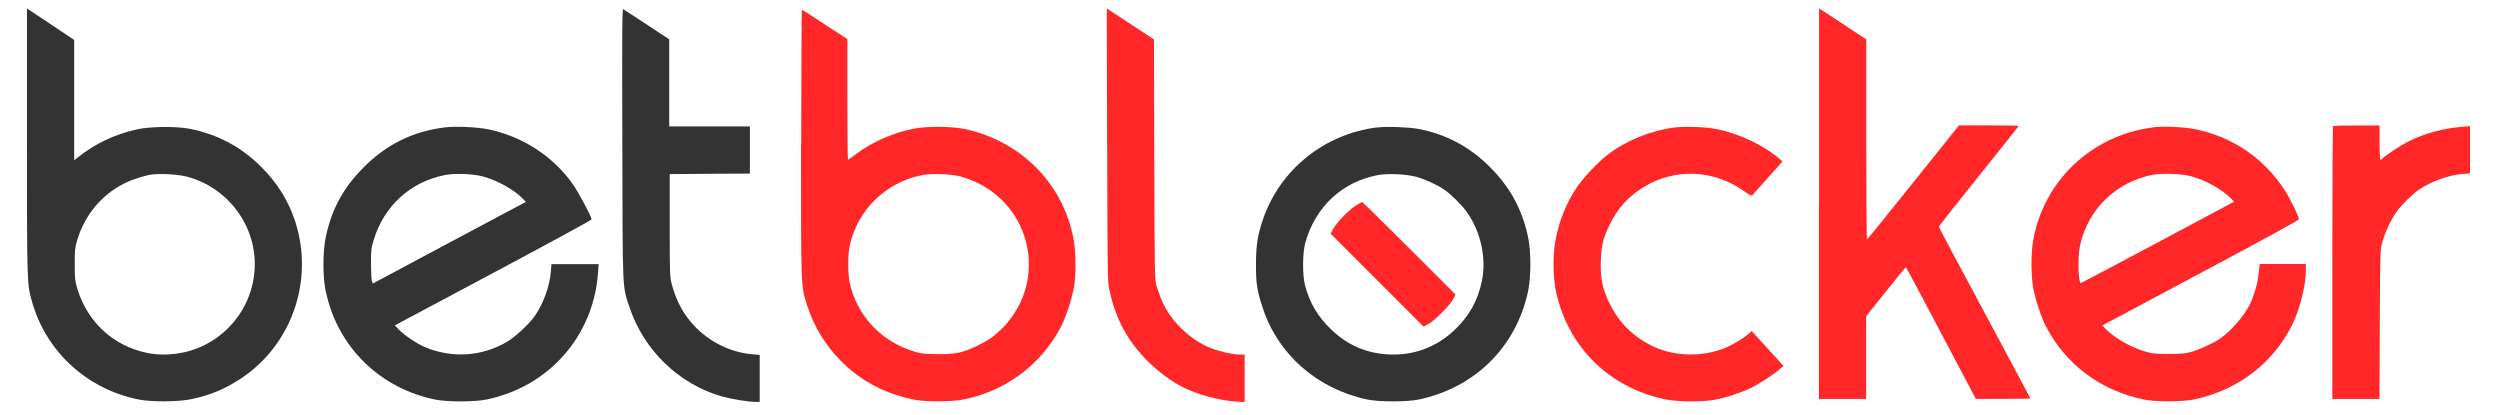
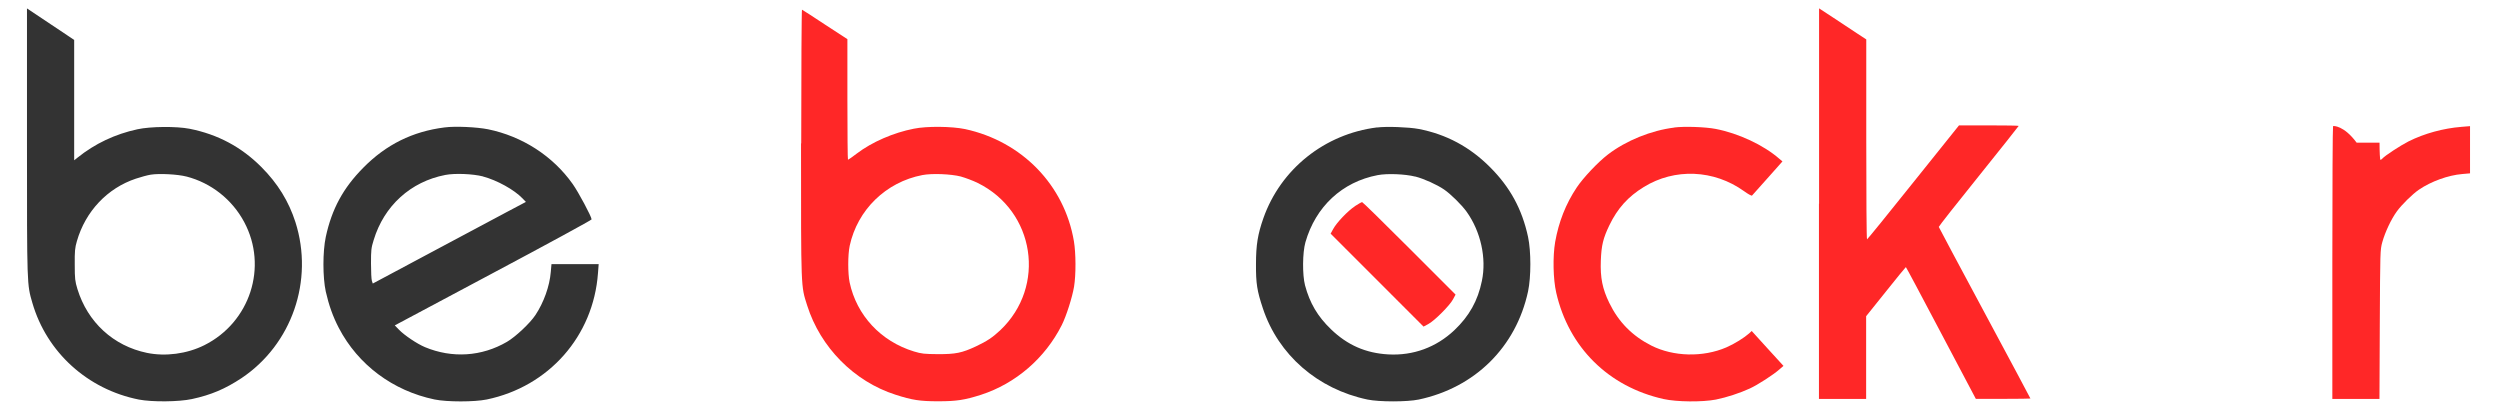
<svg xmlns="http://www.w3.org/2000/svg" width="392" height="65" viewBox="0 0 392 65" fill="none">
  <mask id="mask0_2343_19985" style="mask-type:luminance" maskUnits="userSpaceOnUse" x="0" y="0" width="392" height="65">
    <path d="M391.92 0H0V65H391.92V0Z" fill="white" />
  </mask>
  <g mask="url(#mask0_2343_19985)">
    <path d="M4.23 22.25C4.23 44.95 4.22 44.55 5.08 47.51C7.33 55.24 13.73 61.05 21.77 62.65C23.84 63.05 28.02 63.02 30.101 62.57C33.111 61.92 35.31 60.98 37.87 59.29C45.77 54 49.24 43.98 46.321 34.82C45.27 31.57 43.56 28.78 41.011 26.22C37.85 23.04 34.151 21.07 29.721 20.19C27.671 19.79 23.61 19.82 21.55 20.27C18.05 21.03 14.9 22.51 12.14 24.73L11.63 25.13V6.26L7.93 3.79L4.23 1.32V22.25ZM29.241 27.68C33.111 28.68 36.41 31.29 38.291 34.82C42.041 41.82 39.221 50.54 32.031 54.13C29.3 55.49 25.941 55.93 23.041 55.33C17.78 54.24 13.741 50.53 12.14 45.32C11.771 44.1 11.72 43.72 11.72 41.5C11.7 39.37 11.751 38.86 12.06 37.8C13.4 33.14 16.831 29.5 21.311 28.01C22.081 27.75 23.131 27.47 23.62 27.39C24.98 27.17 27.881 27.33 29.23 27.68" fill="#333333" />
-     <path d="M97.582 22.56C97.632 46.23 97.572 44.77 98.712 48.19C100.952 54.91 106.422 60.2 113.142 62.15C114.612 62.57 117.292 63.01 118.412 63.01H119.122V55.65L117.892 55.54C114.572 55.26 111.202 53.6 108.852 51.08C107.152 49.27 106.062 47.24 105.352 44.63C105.032 43.37 105.012 43.12 105.012 35.32V27.3L111.302 27.25L117.582 27.22V19.82H104.932V6.17L101.432 3.86C99.522 2.6 97.852 1.5 97.732 1.44C97.552 1.33 97.532 4.52 97.582 22.57" fill="#333333" />
-     <path d="M173.609 22.71C173.659 43.78 173.659 44.13 173.979 45.58C174.969 50.08 176.799 53.46 179.949 56.62C181.649 58.3 183.639 59.78 185.429 60.69C187.839 61.89 191.009 62.76 193.759 62.96L195.159 63.05V55.6H194.429C193.319 55.6 191.049 55.08 189.739 54.54C186.449 53.17 183.509 50.27 182.149 47.08C181.899 46.46 181.549 45.48 181.359 44.89C181.049 43.83 181.049 43.46 180.989 25L180.939 6.19L179.909 5.51C179.339 5.12 177.669 4.03 176.209 3.07L173.539 1.33L173.599 22.72L173.609 22.71Z" fill="#FF2727" />
    <path d="M285.211 31.941V62.55H292.611V49.581L295.691 45.74C297.391 43.611 298.801 41.88 298.841 41.88C298.881 41.88 301.351 46.52 304.351 52.211L309.811 62.541H314.081C316.441 62.541 318.371 62.511 318.371 62.49C318.371 62.461 315.151 56.41 311.201 49.071C307.251 41.711 304.011 35.651 304.001 35.581C303.971 35.52 306.781 31.941 310.251 27.64C313.701 23.34 316.531 19.791 316.531 19.741C316.531 19.691 314.421 19.66 311.861 19.66H307.171L300.011 28.59C296.081 33.511 292.811 37.531 292.751 37.531C292.671 37.55 292.631 30.48 292.631 21.851V6.181L291.121 5.191C290.301 4.631 288.641 3.541 287.431 2.751L285.231 1.311V31.941H285.211Z" fill="#FF2727" />
    <path d="M125.602 22.48C125.602 45.64 125.572 44.76 126.562 47.89C128.642 54.47 133.922 59.81 140.412 61.89C143.052 62.74 144.252 62.92 147.122 62.92C149.992 62.92 151.272 62.72 153.832 61.9C159.262 60.14 163.872 56.16 166.482 50.98C167.202 49.55 168.132 46.62 168.412 44.95C168.722 43.05 168.702 39.71 168.392 37.84C166.912 29.03 160.252 22.17 151.322 20.24C149.252 19.81 145.352 19.76 143.292 20.18C140.112 20.8 136.742 22.26 134.382 24.05C133.662 24.61 133.012 25.05 132.962 25.05C132.912 25.05 132.872 20.79 132.872 15.58V6.14L129.372 3.86C127.462 2.6 125.822 1.53 125.752 1.52C125.692 1.49 125.632 10.93 125.632 22.49M150.692 27.69C151.372 27.88 152.562 28.32 153.312 28.69C162.292 33.12 164.092 44.91 156.842 51.78C155.642 52.91 154.732 53.51 153.032 54.31C150.832 55.34 149.852 55.54 147.062 55.53C144.932 55.51 144.532 55.48 143.312 55.11C138.112 53.52 134.322 49.45 133.222 44.28C132.932 42.88 132.932 39.96 133.232 38.54C134.452 32.9 138.912 28.55 144.632 27.45C146.162 27.16 149.092 27.28 150.672 27.68" fill="#FF2727" />
-     <path d="M365.821 19.78C365.761 19.83 365.711 29.48 365.711 41.22V62.55H373.101L373.151 50.86C373.211 39.34 373.211 39.17 373.551 37.95C373.981 36.41 374.921 34.4 375.801 33.18C376.571 32.1 378.271 30.44 379.291 29.74C381.221 28.43 383.891 27.47 386.071 27.29L387.301 27.18V19.78L385.961 19.89C383.111 20.12 380.161 20.92 377.661 22.17C376.411 22.8 373.911 24.44 373.571 24.85C373.461 24.97 373.321 25.07 373.251 25.07C373.181 25.07 373.111 23.85 373.111 22.37V19.67H369.521C367.531 19.67 365.871 19.72 365.821 19.78Z" fill="#FF2727" />
+     <path d="M365.821 19.78C365.761 19.83 365.711 29.48 365.711 41.22V62.55H373.101L373.151 50.86C373.211 39.34 373.211 39.17 373.551 37.95C373.981 36.41 374.921 34.4 375.801 33.18C376.571 32.1 378.271 30.44 379.291 29.74C381.221 28.43 383.891 27.47 386.071 27.29L387.301 27.18V19.78L385.961 19.89C383.111 20.12 380.161 20.92 377.661 22.17C376.411 22.8 373.911 24.44 373.571 24.85C373.461 24.97 373.321 25.07 373.251 25.07C373.181 25.07 373.111 23.85 373.111 22.37H369.521C367.531 19.67 365.871 19.72 365.821 19.78Z" fill="#FF2727" />
    <path d="M69.712 19.98C64.702 20.61 60.552 22.66 56.972 26.29C53.812 29.48 52.032 32.75 51.082 37.15C50.592 39.46 50.592 43.47 51.082 45.72C51.562 47.85 52.212 49.67 53.132 51.43C56.152 57.21 61.612 61.28 68.152 62.64C70.092 63.04 74.382 63.04 76.322 62.64C86.052 60.62 93.042 52.71 93.762 42.84L93.872 41.42H86.472L86.362 42.65C86.182 44.87 85.262 47.43 83.962 49.39C83.102 50.69 80.842 52.81 79.492 53.6C75.532 55.91 70.902 56.21 66.632 54.43C65.412 53.92 63.412 52.58 62.562 51.7L61.902 51.02L77.322 42.8C85.822 38.28 92.762 34.5 92.762 34.4C92.762 33.98 90.692 30.11 89.802 28.86C86.692 24.46 81.892 21.37 76.522 20.27C74.752 19.92 71.382 19.76 69.722 19.98M75.722 27.67C77.932 28.26 80.622 29.74 81.942 31.12L82.462 31.66L79.552 33.2C77.962 34.05 72.562 36.93 67.552 39.6L58.452 44.46L58.312 44.04C58.232 43.82 58.172 42.59 58.172 41.32C58.172 39.24 58.202 38.87 58.592 37.64C60.222 32.26 64.392 28.48 69.832 27.43C71.342 27.14 74.132 27.26 75.722 27.66" fill="#333333" />
    <path d="M215.909 19.98C207.689 21.01 200.809 26.52 198.099 34.21C197.219 36.72 196.939 38.4 196.939 41.41C196.919 44.45 197.109 45.62 198.019 48.35C200.439 55.65 206.609 61.01 214.429 62.65C216.269 63.03 220.609 63.03 222.449 62.65C231.289 60.78 237.719 54.41 239.599 45.69C240.079 43.44 240.079 39.4 239.599 37.15C238.659 32.79 236.789 29.36 233.649 26.22C230.469 23.03 226.769 21.05 222.439 20.22C220.899 19.93 217.399 19.8 215.919 19.99M221.919 27.68C223.279 28.03 225.299 28.94 226.439 29.72C227.489 30.44 229.179 32.11 229.959 33.19C232.179 36.29 233.109 40.48 232.359 44.05C231.729 47.15 230.369 49.57 228.039 51.78C225.199 54.46 221.589 55.79 217.679 55.57C214.149 55.37 211.279 54.12 208.689 51.62C206.609 49.62 205.369 47.52 204.629 44.74C204.199 43.09 204.229 39.6 204.689 37.99C206.289 32.39 210.459 28.52 216.019 27.46C217.529 27.17 220.319 27.29 221.909 27.69" fill="#333333" />
    <path d="M212.471 32.321C211.341 33.061 209.571 34.911 209.031 35.931L208.641 36.641L215.931 43.931L223.211 51.211L223.941 50.821C224.901 50.331 227.351 47.871 227.841 46.921L228.231 46.191L220.981 38.941C216.991 34.951 213.671 31.691 213.581 31.691C213.491 31.691 212.991 31.971 212.471 32.311" fill="#FF2727" />
    <path d="M262.539 20.002C258.899 20.451 254.979 22.041 252.129 24.221C250.559 25.422 248.259 27.861 247.229 29.401C245.499 31.991 244.409 34.801 243.849 37.941C243.459 40.251 243.529 43.772 244.019 45.901C245.979 54.471 252.209 60.641 260.859 62.571C262.939 63.031 266.949 63.062 269.059 62.651C270.739 62.312 272.819 61.631 274.359 60.921C275.609 60.351 278.089 58.751 279.059 57.882L279.649 57.371L277.149 54.632L274.669 51.901L274.269 52.272C273.509 52.952 271.959 53.922 270.689 54.471C267.039 56.041 262.409 55.941 258.939 54.191C255.949 52.681 253.799 50.502 252.339 47.502C251.259 45.282 250.909 43.551 251.009 40.871C251.099 38.452 251.379 37.341 252.349 35.322C253.639 32.651 255.289 30.831 257.749 29.322C262.589 26.331 268.749 26.591 273.459 29.971C274.079 30.421 274.649 30.741 274.719 30.662C274.779 30.601 275.879 29.361 277.159 27.931L279.489 25.311L278.979 24.881C276.539 22.752 272.599 20.901 268.999 20.212C267.409 19.901 264.099 19.791 262.519 19.991" fill="#FF2727" />
-     <path d="M337.589 19.98C327.949 21.2 320.379 28.38 318.779 37.85C318.459 39.73 318.459 43.08 318.779 44.97C319.059 46.67 319.999 49.58 320.709 50.98C323.749 57.03 329.269 61.21 336.119 62.64C337.939 63.02 342.169 63.02 343.979 62.64C350.829 61.21 356.349 57.04 359.389 50.98C360.559 48.67 361.559 44.74 361.559 42.45V41.4H354.339L354.249 41.97C354.199 42.29 354.129 42.97 354.079 43.48C353.959 44.58 353.349 46.57 352.819 47.64C351.799 49.64 349.869 51.87 348.069 53.12C347.039 53.83 344.709 54.89 343.439 55.22C342.609 55.44 341.819 55.5 339.969 55.5C337.829 55.48 337.439 55.45 336.189 55.07C333.969 54.39 331.389 52.88 330.069 51.48L329.639 51.03L345.059 42.81C354.729 37.66 360.479 34.51 360.479 34.37C360.479 33.98 359.029 31.02 358.239 29.82C355.029 24.85 350.069 21.45 344.249 20.27C342.479 19.9 339.219 19.76 337.589 19.96M343.589 27.65C345.789 28.22 348.539 29.76 349.879 31.18L350.309 31.63L338.359 38C331.789 41.5 326.359 44.37 326.299 44.38C325.869 44.44 325.759 40.25 326.149 38.5C327.379 32.82 331.819 28.51 337.549 27.41C339.089 27.12 342.009 27.24 343.599 27.64" fill="#FF2727" />
  </g>
</svg>